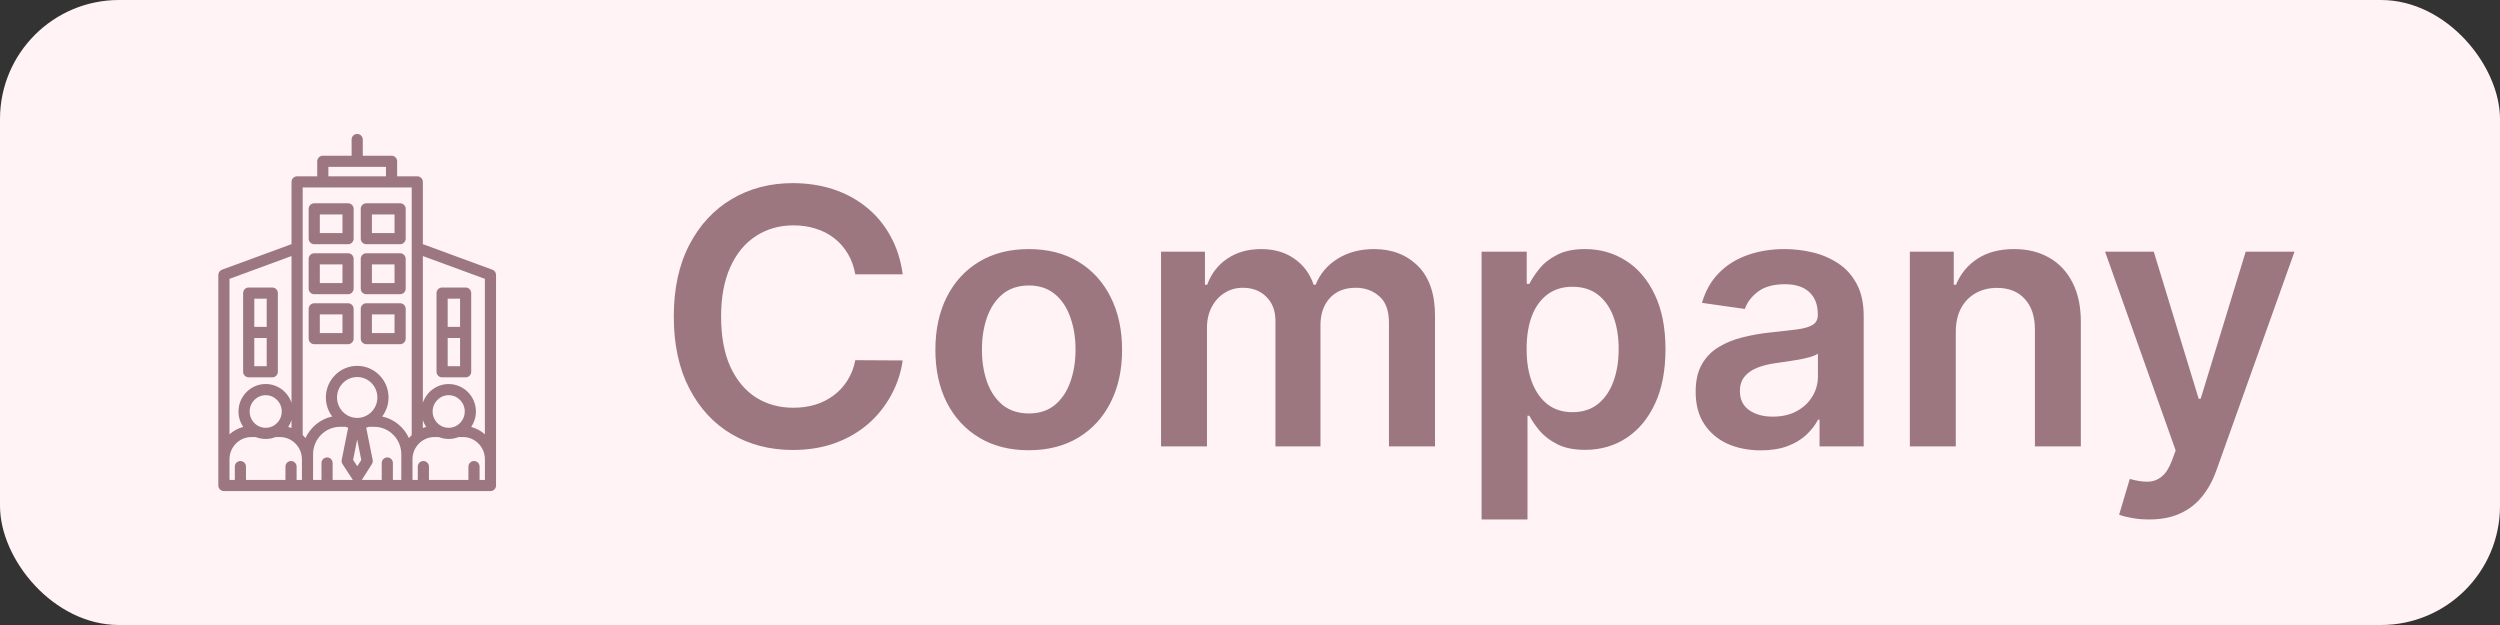
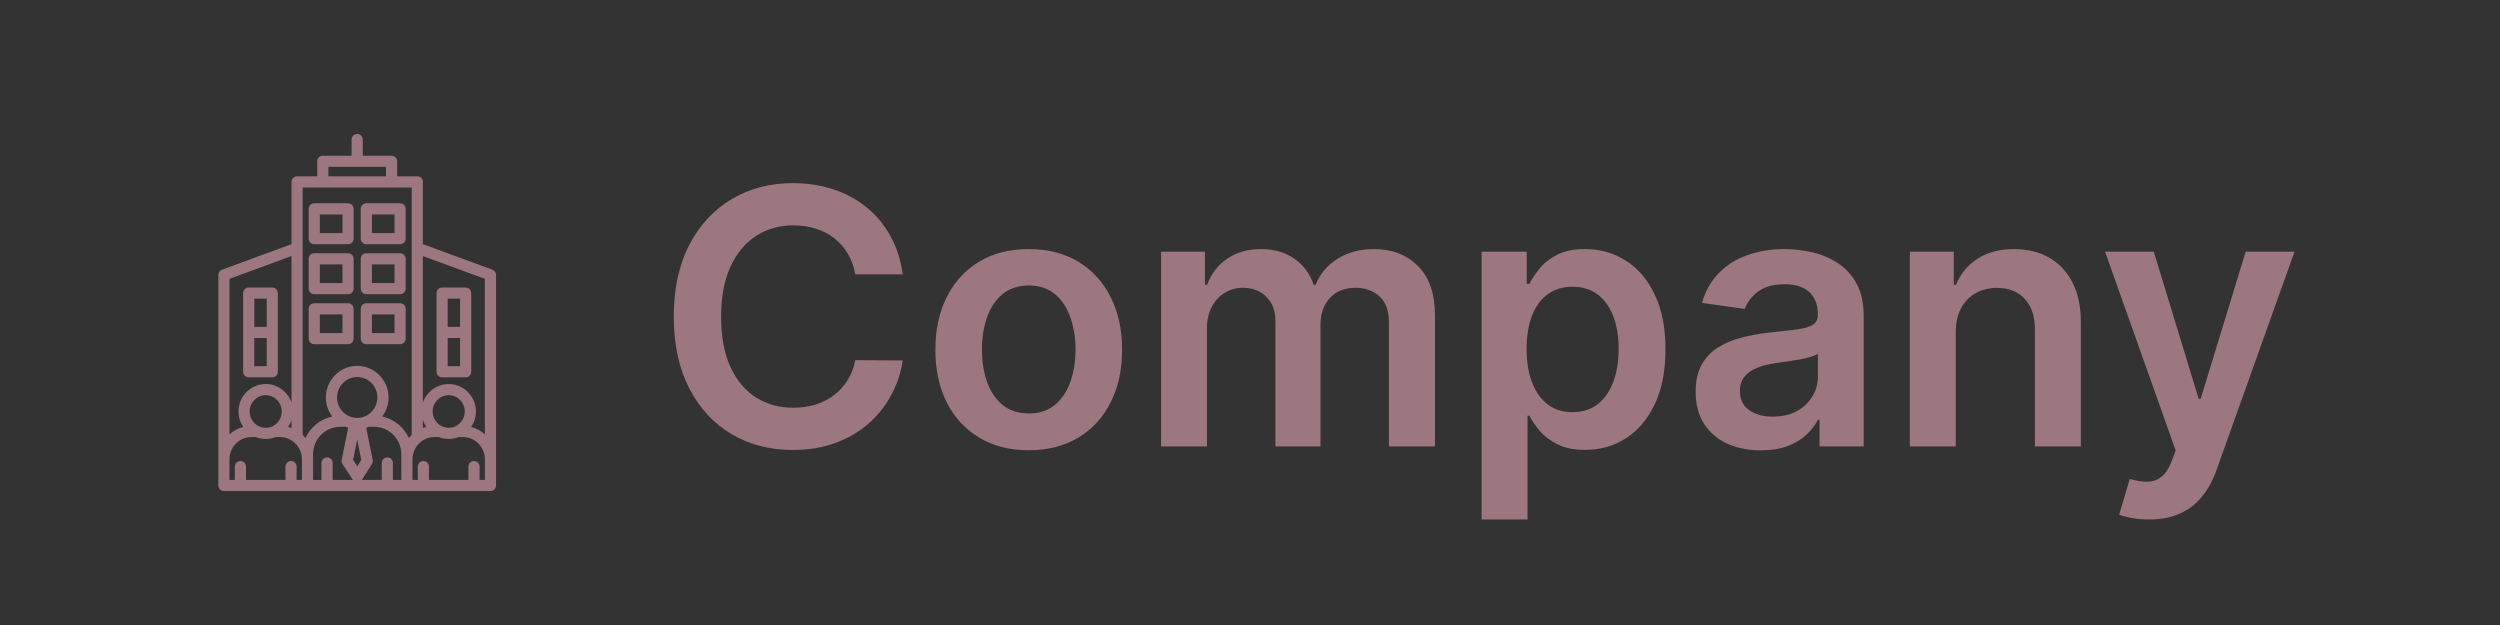
<svg xmlns="http://www.w3.org/2000/svg" width="84" height="21" viewBox="0 0 84 21" fill="none">
  <rect x="0" y="0" width="84" height="21" fill="#333333" stroke="none" />
-   <rect width="84" height="21" rx="4" fill="#FFF3F6" />
  <g clip-path="url(#clip0_513_25350)">
    <path d="M16.544 9.062L14.208 8.203V6.111C14.208 6.008 14.124 5.924 14.021 5.924H13.344V5.42C13.344 5.316 13.26 5.232 13.156 5.232H12.189V4.688C12.189 4.584 12.105 4.5 12.002 4.5C11.898 4.5 11.814 4.584 11.814 4.688V5.232H10.846C10.743 5.232 10.659 5.316 10.659 5.42V5.924H9.982C9.878 5.924 9.795 6.008 9.795 6.111V8.203L7.459 9.062C7.385 9.089 7.336 9.159 7.336 9.238V15.43V16.312C7.336 16.416 7.42 16.5 7.523 16.5H16.48C16.583 16.5 16.667 16.416 16.667 16.312V15.43V9.238C16.667 9.159 16.618 9.089 16.544 9.062ZM16.292 9.369V14.593C16.162 14.477 16.005 14.391 15.832 14.346C15.932 14.198 15.991 14.019 15.991 13.827C15.991 13.318 15.58 12.904 15.076 12.904C14.672 12.904 14.329 13.169 14.208 13.535V8.603L16.292 9.369ZM16.292 16.125H16.114V15.677C16.114 15.574 16.03 15.49 15.927 15.49C15.823 15.49 15.739 15.574 15.739 15.677V16.125H14.413V15.677C14.413 15.574 14.329 15.49 14.226 15.49C14.122 15.49 14.038 15.574 14.038 15.677V16.125H13.86V15.43C13.86 15.023 14.187 14.689 14.587 14.685H14.741C14.845 14.726 14.958 14.749 15.076 14.749C15.194 14.749 15.307 14.726 15.411 14.685H15.564C15.966 14.689 16.293 15.023 16.293 15.43V16.125H16.292ZM13.013 15.369C12.91 15.369 12.826 15.453 12.826 15.556V16.125H12.157C12.16 16.121 12.163 16.118 12.165 16.114L12.497 15.59C12.522 15.549 12.532 15.5 12.522 15.453L12.304 14.371C12.334 14.363 12.363 14.352 12.391 14.341H12.582C13.079 14.345 13.484 14.758 13.484 15.262V15.429V16.125H13.201V15.556C13.201 15.453 13.117 15.369 13.013 15.369ZM10.989 15.369C10.886 15.369 10.802 15.453 10.802 15.556V16.125H10.519V15.43V15.262C10.519 14.758 10.924 14.345 11.419 14.341H11.612C11.64 14.352 11.669 14.363 11.698 14.372L11.481 15.453C11.472 15.502 11.481 15.552 11.508 15.593L11.85 16.116C11.852 16.119 11.854 16.122 11.856 16.125H11.177V15.557C11.177 15.453 11.093 15.369 10.989 15.369ZM8.713 14.329C8.709 14.327 8.705 14.325 8.701 14.324C8.516 14.237 8.388 14.047 8.388 13.826C8.388 13.524 8.63 13.278 8.927 13.278C9.225 13.278 9.467 13.524 9.467 13.826C9.467 14.047 9.338 14.238 9.152 14.325C9.151 14.325 9.151 14.325 9.15 14.325C9.082 14.357 9.007 14.374 8.927 14.374C8.851 14.374 8.779 14.358 8.713 14.329ZM9.795 14.38C9.758 14.367 9.721 14.355 9.683 14.345C9.73 14.277 9.768 14.2 9.795 14.12V14.38ZM12.001 14.768L12.139 15.454L12.005 15.667L11.864 15.452L12.001 14.768ZM12.002 14.042C11.628 14.042 11.324 13.733 11.324 13.355C11.324 12.976 11.628 12.668 12.002 12.668C12.375 12.668 12.68 12.976 12.68 13.355C12.68 13.733 12.376 14.042 12.002 14.042ZM14.208 14.118C14.235 14.199 14.273 14.276 14.32 14.345C14.282 14.355 14.244 14.367 14.208 14.38V14.118ZM15.3 14.325C15.3 14.325 15.299 14.325 15.299 14.325C15.231 14.357 15.155 14.374 15.075 14.374C14.999 14.374 14.927 14.358 14.861 14.329C14.857 14.327 14.854 14.325 14.85 14.324C14.665 14.237 14.536 14.047 14.536 13.826C14.536 13.524 14.778 13.278 15.076 13.278C15.374 13.278 15.616 13.524 15.616 13.826C15.616 14.047 15.486 14.238 15.3 14.325ZM11.034 5.607H12.969V5.924H11.034V5.607ZM13.833 6.299V14.617C13.8 14.649 13.769 14.682 13.74 14.718C13.572 14.354 13.241 14.08 12.842 13.994C12.975 13.816 13.055 13.595 13.055 13.355C13.055 12.769 12.582 12.293 12.002 12.293C11.421 12.293 10.949 12.769 10.949 13.355C10.949 13.595 11.028 13.816 11.162 13.994C10.763 14.08 10.432 14.354 10.264 14.718C10.235 14.682 10.203 14.649 10.17 14.617V6.299H13.833ZM9.795 8.603V13.533C9.673 13.168 9.33 12.903 8.927 12.903C8.423 12.903 8.013 13.318 8.013 13.826C8.013 14.019 8.071 14.197 8.171 14.345C7.998 14.39 7.841 14.476 7.711 14.593V9.369L9.795 8.603ZM7.711 15.43C7.711 15.023 8.038 14.689 8.438 14.685H8.592C8.696 14.726 8.809 14.749 8.927 14.749C9.045 14.749 9.158 14.726 9.262 14.685H9.415C9.817 14.689 10.144 15.023 10.144 15.43V16.125H9.966V15.677C9.966 15.574 9.882 15.49 9.778 15.49C9.675 15.49 9.591 15.574 9.591 15.677V16.125H8.265V15.677C8.265 15.574 8.181 15.49 8.077 15.49C7.973 15.49 7.89 15.574 7.89 15.677V16.125H7.711V15.43H7.711ZM10.559 8.206H11.694C11.798 8.206 11.882 8.122 11.882 8.019V7.017C11.882 6.914 11.798 6.83 11.694 6.83H10.559C10.455 6.83 10.371 6.914 10.371 7.017V8.019C10.371 8.122 10.455 8.206 10.559 8.206ZM10.746 7.205H11.507V7.831H10.746V7.205ZM12.308 8.206H13.444C13.547 8.206 13.631 8.122 13.631 8.019V7.017C13.631 6.914 13.547 6.83 13.444 6.83H12.308C12.205 6.83 12.121 6.914 12.121 7.017V8.019C12.121 8.122 12.205 8.206 12.308 8.206ZM12.496 7.205H13.256V7.831H12.496V7.205ZM10.559 9.886H11.694C11.798 9.886 11.882 9.802 11.882 9.698V8.697C11.882 8.593 11.798 8.509 11.694 8.509H10.559C10.455 8.509 10.371 8.593 10.371 8.697V9.698C10.371 9.802 10.455 9.886 10.559 9.886ZM10.746 8.884H11.507V9.511H10.746V8.884ZM12.308 9.886H13.444C13.547 9.886 13.631 9.802 13.631 9.698V8.697C13.631 8.593 13.547 8.509 13.444 8.509H12.308C12.205 8.509 12.121 8.593 12.121 8.697V9.698C12.121 9.802 12.205 9.886 12.308 9.886ZM12.496 8.884H13.256V9.511H12.496V8.884ZM10.559 11.565H11.694C11.798 11.565 11.882 11.481 11.882 11.378V10.377C11.882 10.273 11.798 10.189 11.694 10.189H10.559C10.455 10.189 10.371 10.273 10.371 10.377V11.378C10.371 11.481 10.455 11.565 10.559 11.565ZM10.746 10.564H11.507V11.19H10.746V10.564ZM12.308 11.565H13.444C13.547 11.565 13.631 11.481 13.631 11.378V10.377C13.631 10.273 13.547 10.189 13.444 10.189H12.308C12.205 10.189 12.121 10.273 12.121 10.377V11.378C12.121 11.481 12.205 11.565 12.308 11.565ZM12.496 10.564H13.256V11.19H12.496V10.564ZM8.357 12.679H9.148C9.252 12.679 9.336 12.595 9.336 12.492V9.848C9.336 9.744 9.252 9.66 9.148 9.66H8.357C8.253 9.66 8.169 9.744 8.169 9.848V12.492C8.169 12.595 8.254 12.679 8.357 12.679ZM8.544 12.304V11.357H8.961V12.304H8.544ZM8.961 10.035V10.982H8.545V10.035H8.961ZM14.855 12.679H15.646C15.749 12.679 15.833 12.595 15.833 12.492V9.848C15.833 9.744 15.749 9.66 15.646 9.66H14.855C14.751 9.66 14.667 9.744 14.667 9.848V12.492C14.667 12.595 14.751 12.679 14.855 12.679ZM15.042 12.304V11.357H15.458V12.304H15.042ZM15.458 10.035V10.982H15.042V10.035H15.458Z" fill="#9C7780" />
  </g>
  <path d="M30.331 9.217H28.737C28.692 8.956 28.608 8.724 28.486 8.523C28.364 8.318 28.212 8.145 28.03 8.003C27.848 7.861 27.641 7.754 27.408 7.683C27.178 7.609 26.929 7.572 26.662 7.572C26.188 7.572 25.767 7.692 25.401 7.93C25.034 8.166 24.747 8.513 24.54 8.97C24.332 9.425 24.229 9.98 24.229 10.636C24.229 11.304 24.332 11.867 24.54 12.324C24.75 12.778 25.037 13.122 25.401 13.355C25.767 13.585 26.186 13.7 26.658 13.7C26.919 13.7 27.163 13.666 27.391 13.598C27.621 13.527 27.827 13.423 28.009 13.287C28.193 13.151 28.348 12.983 28.473 12.784C28.601 12.585 28.689 12.358 28.737 12.102L30.331 12.111C30.271 12.526 30.142 12.915 29.943 13.278C29.747 13.642 29.49 13.963 29.172 14.242C28.854 14.517 28.482 14.733 28.055 14.889C27.629 15.043 27.156 15.119 26.636 15.119C25.869 15.119 25.185 14.942 24.582 14.587C23.98 14.232 23.506 13.719 23.159 13.048C22.812 12.378 22.639 11.574 22.639 10.636C22.639 9.696 22.814 8.892 23.163 8.224C23.513 7.554 23.989 7.041 24.591 6.686C25.193 6.331 25.875 6.153 26.636 6.153C27.122 6.153 27.574 6.222 27.991 6.358C28.409 6.494 28.781 6.695 29.108 6.959C29.435 7.22 29.703 7.541 29.913 7.922C30.126 8.3 30.266 8.732 30.331 9.217ZM34.566 15.128C33.926 15.128 33.373 14.987 32.904 14.706C32.435 14.425 32.071 14.031 31.813 13.526C31.557 13.02 31.429 12.429 31.429 11.753C31.429 11.077 31.557 10.484 31.813 9.976C32.071 9.467 32.435 9.072 32.904 8.791C33.373 8.51 33.926 8.369 34.566 8.369C35.205 8.369 35.759 8.51 36.228 8.791C36.696 9.072 37.059 9.467 37.314 9.976C37.573 10.484 37.702 11.077 37.702 11.753C37.702 12.429 37.573 13.02 37.314 13.526C37.059 14.031 36.696 14.425 36.228 14.706C35.759 14.987 35.205 15.128 34.566 15.128ZM34.574 13.892C34.921 13.892 35.211 13.797 35.444 13.607C35.676 13.413 35.85 13.155 35.963 12.831C36.08 12.507 36.138 12.146 36.138 11.749C36.138 11.348 36.08 10.986 35.963 10.662C35.85 10.335 35.676 10.075 35.444 9.882C35.211 9.689 34.921 9.592 34.574 9.592C34.219 9.592 33.924 9.689 33.688 9.882C33.455 10.075 33.28 10.335 33.164 10.662C33.05 10.986 32.993 11.348 32.993 11.749C32.993 12.146 33.05 12.507 33.164 12.831C33.28 13.155 33.455 13.413 33.688 13.607C33.924 13.797 34.219 13.892 34.574 13.892ZM39.011 15V8.455H40.486V9.567H40.562C40.699 9.192 40.925 8.899 41.24 8.689C41.555 8.476 41.932 8.369 42.369 8.369C42.812 8.369 43.186 8.477 43.49 8.693C43.797 8.906 44.013 9.197 44.138 9.567H44.206C44.351 9.203 44.595 8.913 44.939 8.697C45.285 8.479 45.696 8.369 46.17 8.369C46.773 8.369 47.264 8.56 47.645 8.94C48.026 9.321 48.216 9.876 48.216 10.607V15H46.669V10.845C46.669 10.439 46.561 10.142 46.345 9.955C46.129 9.764 45.865 9.669 45.553 9.669C45.18 9.669 44.889 9.786 44.679 10.018C44.472 10.249 44.368 10.548 44.368 10.918V15H42.855V10.781C42.855 10.443 42.753 10.173 42.548 9.972C42.347 9.77 42.082 9.669 41.756 9.669C41.534 9.669 41.332 9.726 41.151 9.839C40.969 9.95 40.824 10.108 40.716 10.312C40.608 10.514 40.554 10.75 40.554 11.02V15H39.011ZM49.781 17.454V8.455H51.298V9.537H51.387C51.467 9.378 51.579 9.209 51.724 9.03C51.869 8.848 52.065 8.693 52.312 8.565C52.559 8.435 52.875 8.369 53.258 8.369C53.764 8.369 54.22 8.499 54.626 8.757C55.035 9.013 55.359 9.392 55.598 9.895C55.839 10.395 55.96 11.008 55.96 11.736C55.96 12.454 55.842 13.065 55.606 13.568C55.37 14.071 55.049 14.454 54.643 14.719C54.237 14.983 53.777 15.115 53.262 15.115C52.887 15.115 52.576 15.053 52.329 14.928C52.082 14.803 51.883 14.652 51.733 14.476C51.585 14.297 51.47 14.128 51.387 13.969H51.324V17.454H49.781ZM51.294 11.727C51.294 12.151 51.353 12.521 51.473 12.839C51.595 13.158 51.77 13.406 51.997 13.585C52.227 13.761 52.505 13.849 52.832 13.849C53.173 13.849 53.459 13.758 53.689 13.577C53.919 13.392 54.092 13.141 54.209 12.822C54.328 12.501 54.387 12.136 54.387 11.727C54.387 11.321 54.329 10.96 54.213 10.645C54.096 10.329 53.923 10.082 53.693 9.903C53.463 9.724 53.176 9.635 52.832 9.635C52.502 9.635 52.223 9.722 51.992 9.895C51.762 10.068 51.588 10.311 51.468 10.624C51.352 10.936 51.294 11.304 51.294 11.727ZM59.164 15.132C58.75 15.132 58.376 15.058 58.044 14.911C57.714 14.76 57.453 14.538 57.26 14.246C57.069 13.953 56.974 13.592 56.974 13.163C56.974 12.794 57.042 12.489 57.179 12.247C57.315 12.006 57.501 11.812 57.737 11.668C57.973 11.523 58.238 11.413 58.534 11.339C58.832 11.263 59.14 11.207 59.459 11.173C59.842 11.133 60.153 11.098 60.392 11.067C60.63 11.033 60.804 10.982 60.912 10.913C61.022 10.842 61.078 10.733 61.078 10.585V10.56C61.078 10.239 60.983 9.99 60.792 9.814C60.602 9.638 60.328 9.55 59.97 9.55C59.592 9.55 59.292 9.632 59.071 9.797C58.852 9.962 58.704 10.156 58.627 10.381L57.187 10.176C57.301 9.778 57.488 9.446 57.75 9.179C58.011 8.909 58.331 8.707 58.709 8.574C59.086 8.438 59.504 8.369 59.961 8.369C60.277 8.369 60.591 8.406 60.903 8.48C61.216 8.554 61.501 8.676 61.76 8.847C62.018 9.014 62.225 9.243 62.382 9.533C62.541 9.822 62.62 10.185 62.62 10.619V15H61.137V14.101H61.086C60.992 14.283 60.86 14.453 60.69 14.612C60.522 14.768 60.311 14.895 60.055 14.992C59.802 15.085 59.505 15.132 59.164 15.132ZM59.565 13.999C59.875 13.999 60.143 13.938 60.37 13.815C60.598 13.69 60.772 13.526 60.895 13.321C61.02 13.117 61.082 12.893 61.082 12.652V11.881C61.034 11.921 60.951 11.957 60.835 11.992C60.721 12.026 60.593 12.055 60.451 12.081C60.309 12.107 60.169 12.129 60.029 12.149C59.89 12.169 59.77 12.186 59.667 12.2C59.437 12.232 59.231 12.283 59.049 12.354C58.867 12.425 58.724 12.524 58.619 12.652C58.514 12.777 58.461 12.939 58.461 13.138C58.461 13.422 58.565 13.636 58.772 13.781C58.98 13.926 59.244 13.999 59.565 13.999ZM65.714 11.165V15H64.171V8.455H65.646V9.567H65.723C65.873 9.2 66.113 8.909 66.443 8.693C66.775 8.477 67.186 8.369 67.674 8.369C68.126 8.369 68.519 8.466 68.855 8.659C69.193 8.852 69.454 9.132 69.639 9.499C69.826 9.865 69.919 10.31 69.916 10.832V15H68.373V11.071C68.373 10.633 68.26 10.291 68.032 10.044C67.808 9.797 67.497 9.673 67.099 9.673C66.829 9.673 66.589 9.733 66.379 9.852C66.171 9.969 66.008 10.138 65.889 10.359C65.772 10.581 65.714 10.849 65.714 11.165ZM72.209 17.454C71.998 17.454 71.804 17.438 71.625 17.403C71.448 17.372 71.308 17.335 71.203 17.293L71.561 16.091C71.785 16.156 71.985 16.188 72.162 16.185C72.338 16.182 72.493 16.126 72.626 16.018C72.762 15.913 72.877 15.737 72.971 15.49L73.103 15.136L70.73 8.455H72.366L73.875 13.398H73.943L75.456 8.455H77.096L74.475 15.793C74.353 16.139 74.191 16.436 73.99 16.683C73.788 16.933 73.541 17.124 73.248 17.254C72.959 17.388 72.612 17.454 72.209 17.454Z" fill="#9C7780" />
  <defs>
    <clipPath id="clip0_513_25350">
      <rect width="12" height="12" fill="white" transform="translate(6 4.5)" />
    </clipPath>
  </defs>
</svg>